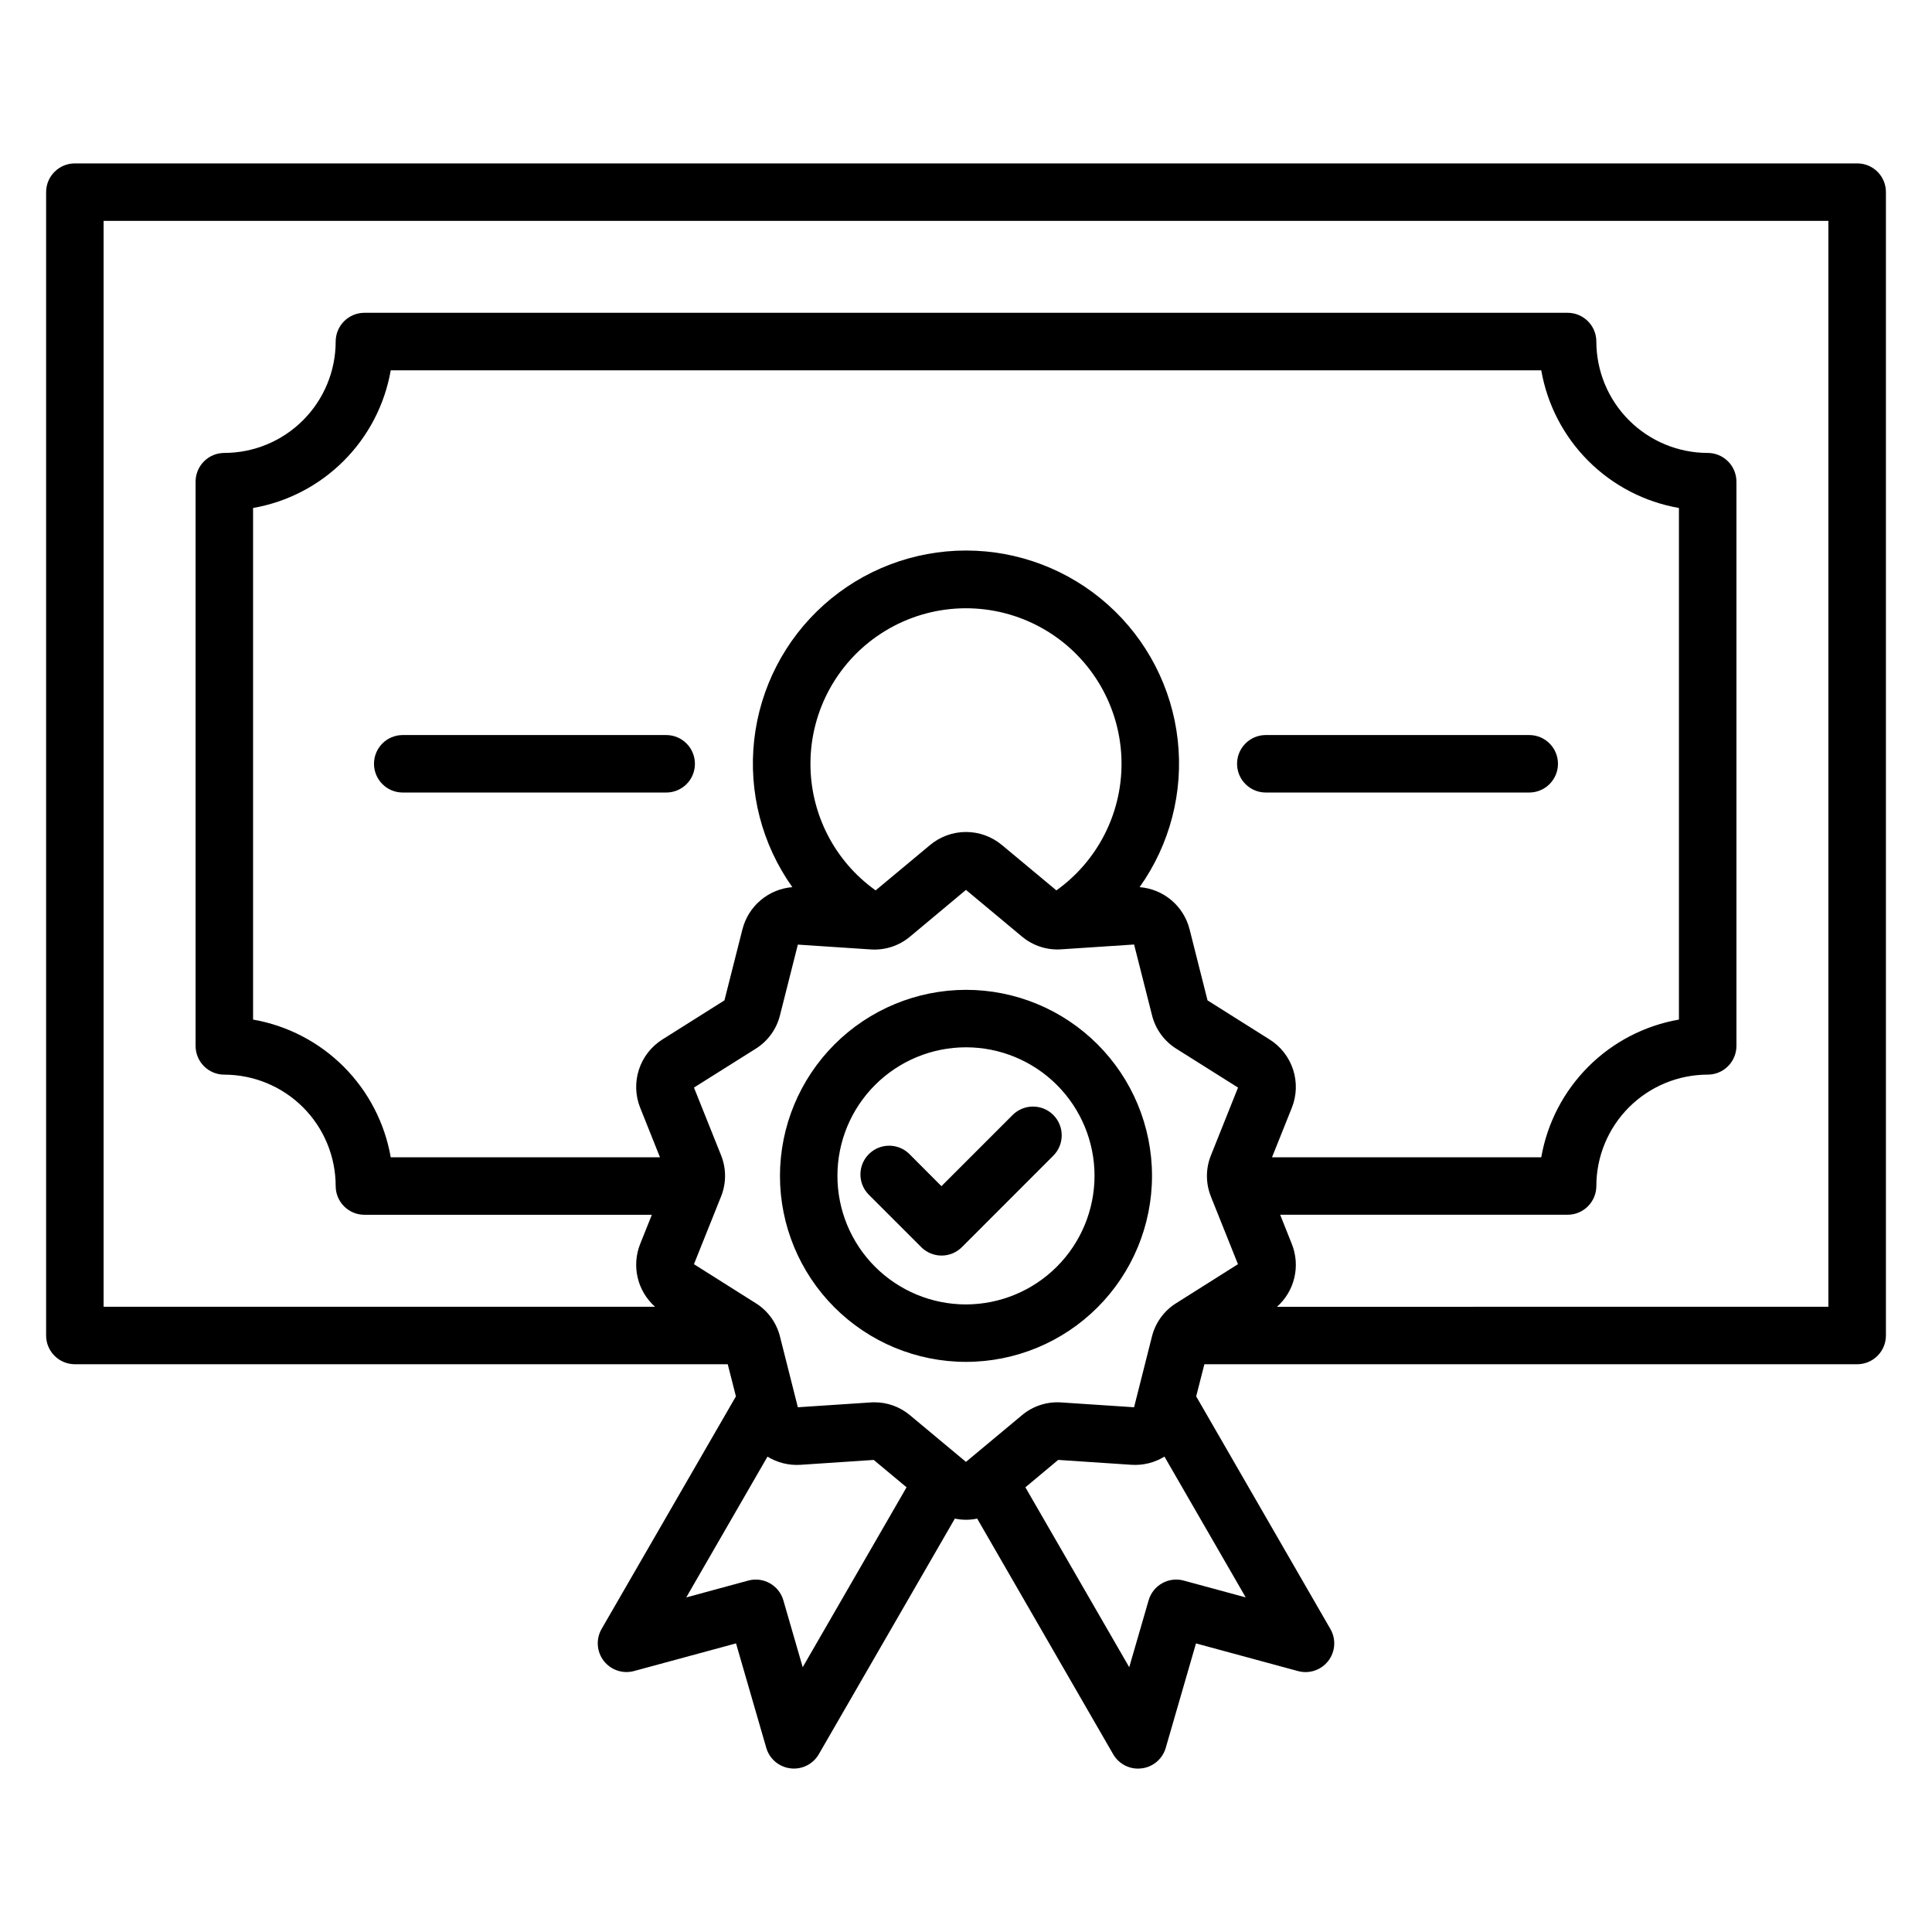
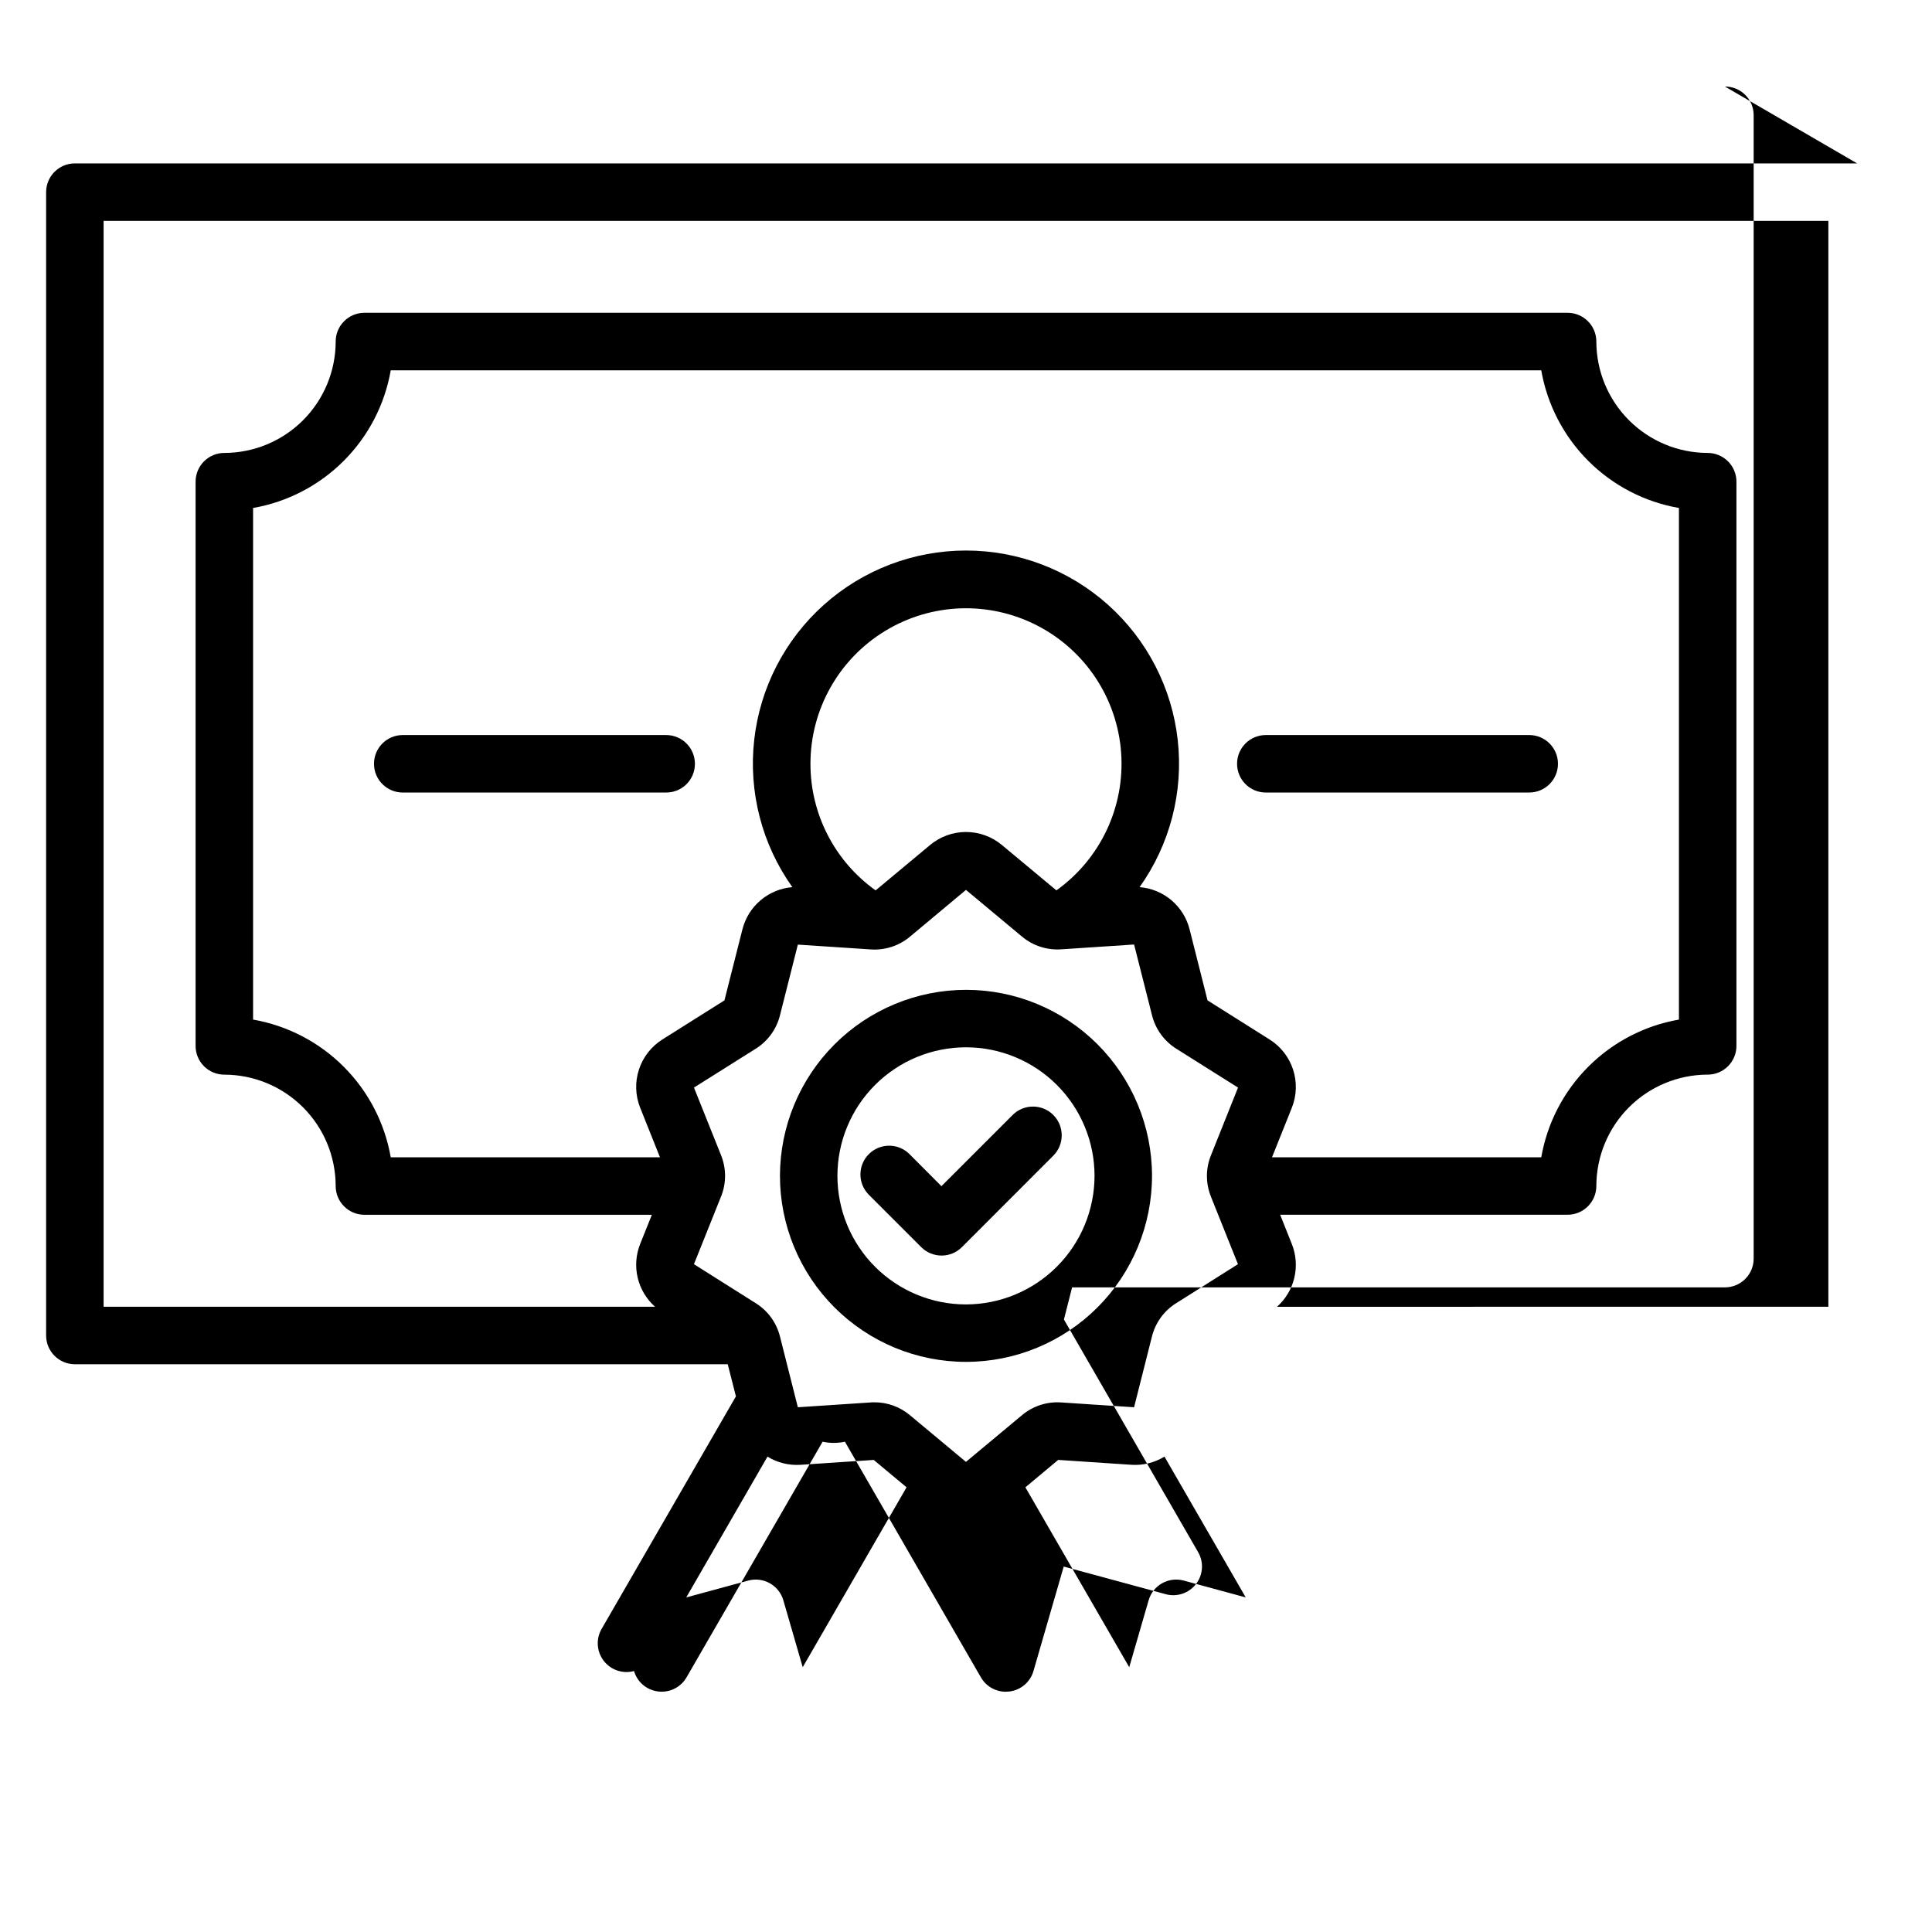
<svg xmlns="http://www.w3.org/2000/svg" fill="#000000" width="800px" height="800px" version="1.1" viewBox="144 144 512 512">
-   <path d="m328.16 346.41c0.008 2.019-0.789 3.961-2.219 5.391-1.43 1.434-3.371 2.231-5.391 2.227h-69.82c-4.207 0-7.617-3.41-7.617-7.617s3.41-7.617 7.617-7.617h69.82c4.203 0.004 7.609 3.41 7.609 7.617zm221.1 7.617h-69.809c-4.207 0-7.617-3.41-7.617-7.617s3.41-7.617 7.617-7.617h69.809c4.207 0 7.617 3.41 7.617 7.617s-3.41 7.617-7.617 7.617zm79.277 136.27v-287.76h-457.08v287.76h146.13c-2.285-2.031-3.891-4.719-4.594-7.695s-0.473-6.098 0.66-8.938l3.094-7.734h-76.172c-4.207-0.004-7.613-3.41-7.617-7.617-0.008-7.824-3.117-15.328-8.648-20.859-5.531-5.535-13.035-8.648-20.859-8.66-2.019 0.004-3.957-0.801-5.387-2.227-1.43-1.43-2.231-3.367-2.231-5.391v-149.52 0.004c-0.004-2.023 0.797-3.965 2.227-5.394 1.43-1.434 3.367-2.234 5.391-2.234 7.824-0.012 15.324-3.125 20.855-8.66 5.531-5.531 8.645-13.035 8.652-20.859 0-2.019 0.801-3.957 2.231-5.387 1.426-1.43 3.367-2.234 5.387-2.234h318.85c4.207 0 7.621 3.414 7.621 7.621 0.008 7.824 3.121 15.328 8.652 20.859 5.531 5.535 13.031 8.648 20.855 8.66 2.019 0 3.957 0.801 5.387 2.231 1.43 1.43 2.231 3.367 2.231 5.387v149.52c0 2.019-0.801 3.957-2.231 5.387-1.43 1.43-3.367 2.231-5.387 2.227-7.824 0.012-15.324 3.125-20.859 8.66-5.531 5.535-8.641 13.035-8.648 20.859-0.008 4.207-3.418 7.613-7.621 7.617h-76.168l3.094 7.766c1.133 2.84 1.363 5.961 0.656 8.938-0.707 2.977-2.312 5.664-4.602 7.691zm-148.08-70.824c2.945 1.848 5.148 4.676 6.227 7.984 1.074 3.309 0.957 6.887-0.336 10.117l-5.254 13.121h71.355c1.586-9.098 5.941-17.484 12.473-24.016 6.527-6.531 14.914-10.891 24.012-12.48v-135.58c-9.098-1.586-17.48-5.941-24.012-12.469-6.531-6.531-10.887-14.914-12.473-24.012h-304.9c-1.586 9.098-5.941 17.48-12.473 24.008-6.527 6.531-14.914 10.887-24.008 12.473v135.58c9.098 1.59 17.48 5.949 24.012 12.48 6.527 6.531 10.883 14.918 12.469 24.016h71.352l-5.242-13.121h-0.004c-1.293-3.227-1.41-6.809-0.336-10.117 1.074-3.309 3.277-6.133 6.219-7.984l16.445-10.363 4.773-18.848h0.004c0.762-3.008 2.449-5.699 4.82-7.699 2.367-2 5.305-3.211 8.395-3.461-8.051-11.32-11.648-25.207-10.105-39.012 1.543-13.805 8.117-26.555 18.473-35.816 10.352-9.262 23.758-14.379 37.648-14.379 13.891 0 27.293 5.117 37.645 14.379 10.355 9.262 16.93 22.012 18.473 35.816 1.543 13.805-2.055 27.691-10.105 39.012 3.094 0.242 6.039 1.449 8.414 3.449 2.375 2.004 4.066 4.699 4.828 7.711l4.762 18.848zm-121.68-73.059c0-14.371 7.488-27.707 19.758-35.188 12.27-7.484 27.547-8.035 40.328-1.457 12.777 6.574 21.207 19.332 22.246 33.668 1.039 14.332-5.461 28.172-17.156 36.523l-14.438-12.027v0.004c-2.672-2.231-6.039-3.453-9.516-3.453-3.481 0-6.848 1.223-9.516 3.453l-14.434 12.023c-10.84-7.723-17.273-20.215-17.273-33.527zm106.14 114.73 7.156 17.879-16.305 10.293h-0.004c-3.254 2.008-5.586 5.211-6.5 8.926l-4.723 18.695-19.238-1.273c-3.812-0.285-7.586 0.938-10.504 3.406l-14.809 12.344-14.805-12.34-0.004-0.004c-2.641-2.234-5.996-3.457-9.457-3.445-0.352 0-0.695 0-1.047 0.039l-19.238 1.273-4.723-18.695c-0.914-3.711-3.246-6.918-6.5-8.926l-16.312-10.293 7.16-17.879h0.004c1.441-3.539 1.441-7.504 0-11.047l-7.16-17.879 16.312-10.262-0.004 0.004c3.254-2.016 5.59-5.227 6.5-8.945l4.723-18.684 19.238 1.273c3.812 0.281 7.582-0.938 10.504-3.402l14.809-12.371 14.816 12.348v-0.004c2.922 2.465 6.691 3.684 10.504 3.402l19.238-1.273 4.738 18.707c0.914 3.719 3.246 6.93 6.5 8.945l16.305 10.262-7.156 17.902c-1.449 3.539-1.449 7.508 0 11.047zm9.211 106.18-21.535-37.309c-2.625 1.617-5.688 2.375-8.762 2.168l-19.398-1.293-8.695 7.262 27.52 47.672 5.137-17.719c1.152-3.992 5.289-6.324 9.301-5.238l16.441 4.465zm-117.4 18.5 27.52-47.672-8.699-7.254-19.398 1.293c-3.074 0.203-6.133-0.555-8.762-2.164l-21.527 37.309 16.426-4.465c4.016-1.09 8.16 1.242 9.312 5.238l5.129 17.719zm279.43-398.52h-472.32c-4.207 0-7.617 3.41-7.617 7.617v303c0.004 4.207 3.414 7.613 7.617 7.617h173.02l2.168 8.516-35.594 61.629c-1.543 2.672-1.32 6.012 0.559 8.453 1.883 2.445 5.055 3.516 8.031 2.707l27.031-7.328 8.02 27.699v-0.004c0.852 2.93 3.375 5.062 6.406 5.418 0.301 0.043 0.605 0.062 0.91 0.059 2.719 0.008 5.231-1.441 6.598-3.793l36.062-62.457v0.004c1.945 0.418 3.961 0.418 5.91 0l36.047 62.465c1.363 2.352 3.875 3.797 6.594 3.793 0.309 0 0.617-0.02 0.926-0.059 3.027-0.355 5.547-2.492 6.398-5.418l8.02-27.699 27.031 7.328h-0.004c2.981 0.812 6.152-0.254 8.035-2.699 1.883-2.449 2.102-5.789 0.551-8.457l-35.559-61.641 2.168-8.516h173c2.019 0 3.961-0.801 5.387-2.231 1.43-1.426 2.231-3.367 2.231-5.387v-303c0.008-2.023-0.793-3.965-2.223-5.394-1.43-1.43-3.371-2.231-5.394-2.223zm-213.02 252.18c2.969 2.981 2.969 7.801 0 10.781l-24.227 24.242c-1.426 1.43-3.363 2.231-5.383 2.231s-3.957-0.801-5.387-2.231l-13.992-13.988c-2.875-2.988-2.828-7.731 0.105-10.664 2.934-2.934 7.676-2.981 10.664-0.105l8.574 8.598 18.863-18.863c2.981-2.977 7.809-2.977 10.789 0zm-23.141 50.203c-9.039 0-17.703-3.59-24.094-9.98s-9.977-15.059-9.977-24.094 3.59-17.703 9.98-24.09c6.391-6.391 15.059-9.977 24.094-9.977 9.039 0.004 17.703 3.594 24.09 9.984 6.391 6.394 9.977 15.062 9.973 24.098-0.016 9.027-3.613 17.684-10 24.066-6.383 6.383-15.039 9.977-24.066 9.992zm0-83.371c13.074 0 25.613 5.191 34.855 14.438 9.246 9.246 14.441 21.785 14.441 34.859 0 13.074-5.195 25.613-14.441 34.855-9.242 9.246-21.781 14.441-34.855 14.441s-25.613-5.195-34.859-14.441c-9.246-9.242-14.441-21.781-14.441-34.855 0.02-13.07 5.219-25.598 14.461-34.84 9.242-9.242 21.77-14.441 34.84-14.457z" fill-rule="evenodd" />
+   <path d="m328.16 346.41c0.008 2.019-0.789 3.961-2.219 5.391-1.43 1.434-3.371 2.231-5.391 2.227h-69.82c-4.207 0-7.617-3.41-7.617-7.617s3.41-7.617 7.617-7.617h69.82c4.203 0.004 7.609 3.41 7.609 7.617zm221.1 7.617h-69.809c-4.207 0-7.617-3.41-7.617-7.617s3.41-7.617 7.617-7.617h69.809c4.207 0 7.617 3.41 7.617 7.617s-3.41 7.617-7.617 7.617zm79.277 136.27v-287.76h-457.08v287.76h146.13c-2.285-2.031-3.891-4.719-4.594-7.695s-0.473-6.098 0.66-8.938l3.094-7.734h-76.172c-4.207-0.004-7.613-3.41-7.617-7.617-0.008-7.824-3.117-15.328-8.648-20.859-5.531-5.535-13.035-8.648-20.859-8.66-2.019 0.004-3.957-0.801-5.387-2.227-1.43-1.43-2.231-3.367-2.231-5.391v-149.52 0.004c-0.004-2.023 0.797-3.965 2.227-5.394 1.43-1.434 3.367-2.234 5.391-2.234 7.824-0.012 15.324-3.125 20.855-8.66 5.531-5.531 8.645-13.035 8.652-20.859 0-2.019 0.801-3.957 2.231-5.387 1.426-1.43 3.367-2.234 5.387-2.234h318.85c4.207 0 7.621 3.414 7.621 7.621 0.008 7.824 3.121 15.328 8.652 20.859 5.531 5.535 13.031 8.648 20.855 8.66 2.019 0 3.957 0.801 5.387 2.231 1.43 1.43 2.231 3.367 2.231 5.387v149.52c0 2.019-0.801 3.957-2.231 5.387-1.43 1.43-3.367 2.231-5.387 2.227-7.824 0.012-15.324 3.125-20.859 8.66-5.531 5.535-8.641 13.035-8.648 20.859-0.008 4.207-3.418 7.613-7.621 7.617h-76.168l3.094 7.766c1.133 2.84 1.363 5.961 0.656 8.938-0.707 2.977-2.312 5.664-4.602 7.691zm-148.08-70.824c2.945 1.848 5.148 4.676 6.227 7.984 1.074 3.309 0.957 6.887-0.336 10.117l-5.254 13.121h71.355c1.586-9.098 5.941-17.484 12.473-24.016 6.527-6.531 14.914-10.891 24.012-12.48v-135.58c-9.098-1.586-17.48-5.941-24.012-12.469-6.531-6.531-10.887-14.914-12.473-24.012h-304.9c-1.586 9.098-5.941 17.48-12.473 24.008-6.527 6.531-14.914 10.887-24.008 12.473v135.58c9.098 1.59 17.48 5.949 24.012 12.48 6.527 6.531 10.883 14.918 12.469 24.016h71.352l-5.242-13.121h-0.004c-1.293-3.227-1.41-6.809-0.336-10.117 1.074-3.309 3.277-6.133 6.219-7.984l16.445-10.363 4.773-18.848h0.004c0.762-3.008 2.449-5.699 4.82-7.699 2.367-2 5.305-3.211 8.395-3.461-8.051-11.32-11.648-25.207-10.105-39.012 1.543-13.805 8.117-26.555 18.473-35.816 10.352-9.262 23.758-14.379 37.648-14.379 13.891 0 27.293 5.117 37.645 14.379 10.355 9.262 16.93 22.012 18.473 35.816 1.543 13.805-2.055 27.691-10.105 39.012 3.094 0.242 6.039 1.449 8.414 3.449 2.375 2.004 4.066 4.699 4.828 7.711l4.762 18.848zm-121.68-73.059c0-14.371 7.488-27.707 19.758-35.188 12.27-7.484 27.547-8.035 40.328-1.457 12.777 6.574 21.207 19.332 22.246 33.668 1.039 14.332-5.461 28.172-17.156 36.523l-14.438-12.027v0.004c-2.672-2.231-6.039-3.453-9.516-3.453-3.481 0-6.848 1.223-9.516 3.453l-14.434 12.023c-10.84-7.723-17.273-20.215-17.273-33.527zm106.14 114.73 7.156 17.879-16.305 10.293h-0.004c-3.254 2.008-5.586 5.211-6.5 8.926l-4.723 18.695-19.238-1.273c-3.812-0.285-7.586 0.938-10.504 3.406l-14.809 12.344-14.805-12.34-0.004-0.004c-2.641-2.234-5.996-3.457-9.457-3.445-0.352 0-0.695 0-1.047 0.039l-19.238 1.273-4.723-18.695c-0.914-3.711-3.246-6.918-6.5-8.926l-16.312-10.293 7.16-17.879h0.004c1.441-3.539 1.441-7.504 0-11.047l-7.16-17.879 16.312-10.262-0.004 0.004c3.254-2.016 5.59-5.227 6.5-8.945l4.723-18.684 19.238 1.273c3.812 0.281 7.582-0.938 10.504-3.402l14.809-12.371 14.816 12.348v-0.004c2.922 2.465 6.691 3.684 10.504 3.402l19.238-1.273 4.738 18.707c0.914 3.719 3.246 6.93 6.5 8.945l16.305 10.262-7.156 17.902c-1.449 3.539-1.449 7.508 0 11.047zm9.211 106.18-21.535-37.309c-2.625 1.617-5.688 2.375-8.762 2.168l-19.398-1.293-8.695 7.262 27.52 47.672 5.137-17.719c1.152-3.992 5.289-6.324 9.301-5.238l16.441 4.465zm-117.4 18.5 27.52-47.672-8.699-7.254-19.398 1.293c-3.074 0.203-6.133-0.555-8.762-2.164l-21.527 37.309 16.426-4.465c4.016-1.09 8.16 1.242 9.312 5.238l5.129 17.719zm279.43-398.52h-472.32c-4.207 0-7.617 3.41-7.617 7.617v303c0.004 4.207 3.414 7.613 7.617 7.617h173.02l2.168 8.516-35.594 61.629c-1.543 2.672-1.32 6.012 0.559 8.453 1.883 2.445 5.055 3.516 8.031 2.707v-0.004c0.852 2.93 3.375 5.062 6.406 5.418 0.301 0.043 0.605 0.062 0.91 0.059 2.719 0.008 5.231-1.441 6.598-3.793l36.062-62.457v0.004c1.945 0.418 3.961 0.418 5.91 0l36.047 62.465c1.363 2.352 3.875 3.797 6.594 3.793 0.309 0 0.617-0.02 0.926-0.059 3.027-0.355 5.547-2.492 6.398-5.418l8.02-27.699 27.031 7.328h-0.004c2.981 0.812 6.152-0.254 8.035-2.699 1.883-2.449 2.102-5.789 0.551-8.457l-35.559-61.641 2.168-8.516h173c2.019 0 3.961-0.801 5.387-2.231 1.43-1.426 2.231-3.367 2.231-5.387v-303c0.008-2.023-0.793-3.965-2.223-5.394-1.43-1.43-3.371-2.231-5.394-2.223zm-213.02 252.18c2.969 2.981 2.969 7.801 0 10.781l-24.227 24.242c-1.426 1.43-3.363 2.231-5.383 2.231s-3.957-0.801-5.387-2.231l-13.992-13.988c-2.875-2.988-2.828-7.731 0.105-10.664 2.934-2.934 7.676-2.981 10.664-0.105l8.574 8.598 18.863-18.863c2.981-2.977 7.809-2.977 10.789 0zm-23.141 50.203c-9.039 0-17.703-3.59-24.094-9.98s-9.977-15.059-9.977-24.094 3.59-17.703 9.98-24.09c6.391-6.391 15.059-9.977 24.094-9.977 9.039 0.004 17.703 3.594 24.09 9.984 6.391 6.394 9.977 15.062 9.973 24.098-0.016 9.027-3.613 17.684-10 24.066-6.383 6.383-15.039 9.977-24.066 9.992zm0-83.371c13.074 0 25.613 5.191 34.855 14.438 9.246 9.246 14.441 21.785 14.441 34.859 0 13.074-5.195 25.613-14.441 34.855-9.242 9.246-21.781 14.441-34.855 14.441s-25.613-5.195-34.859-14.441c-9.246-9.242-14.441-21.781-14.441-34.855 0.02-13.07 5.219-25.598 14.461-34.84 9.242-9.242 21.77-14.441 34.84-14.457z" fill-rule="evenodd" />
</svg>